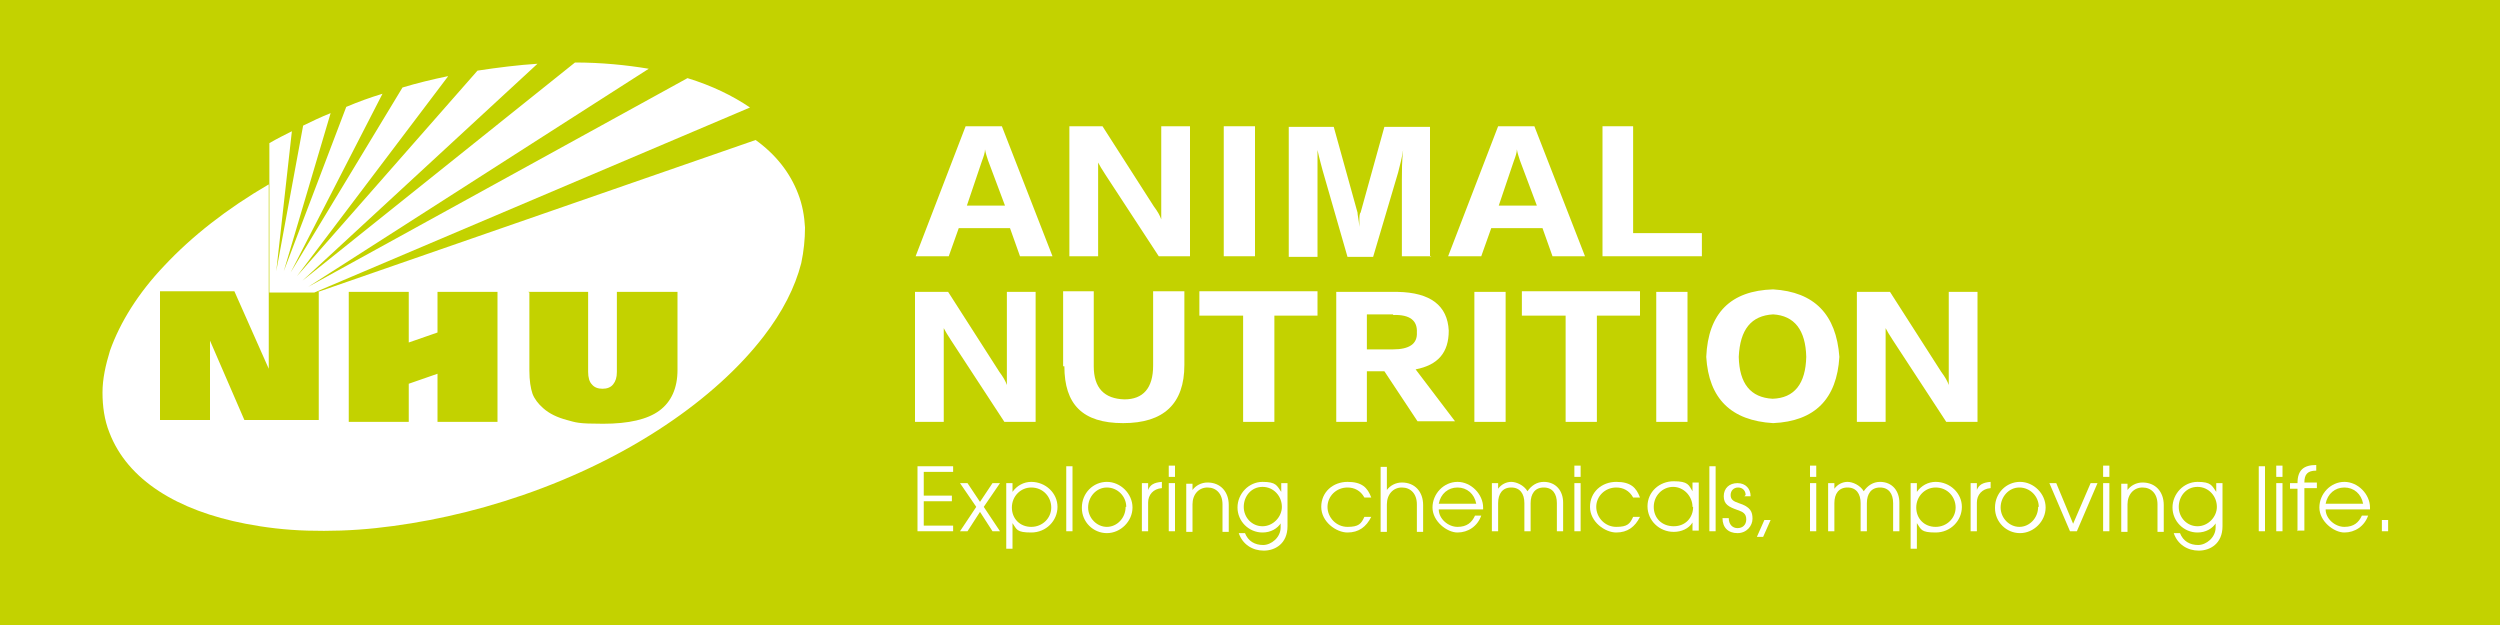
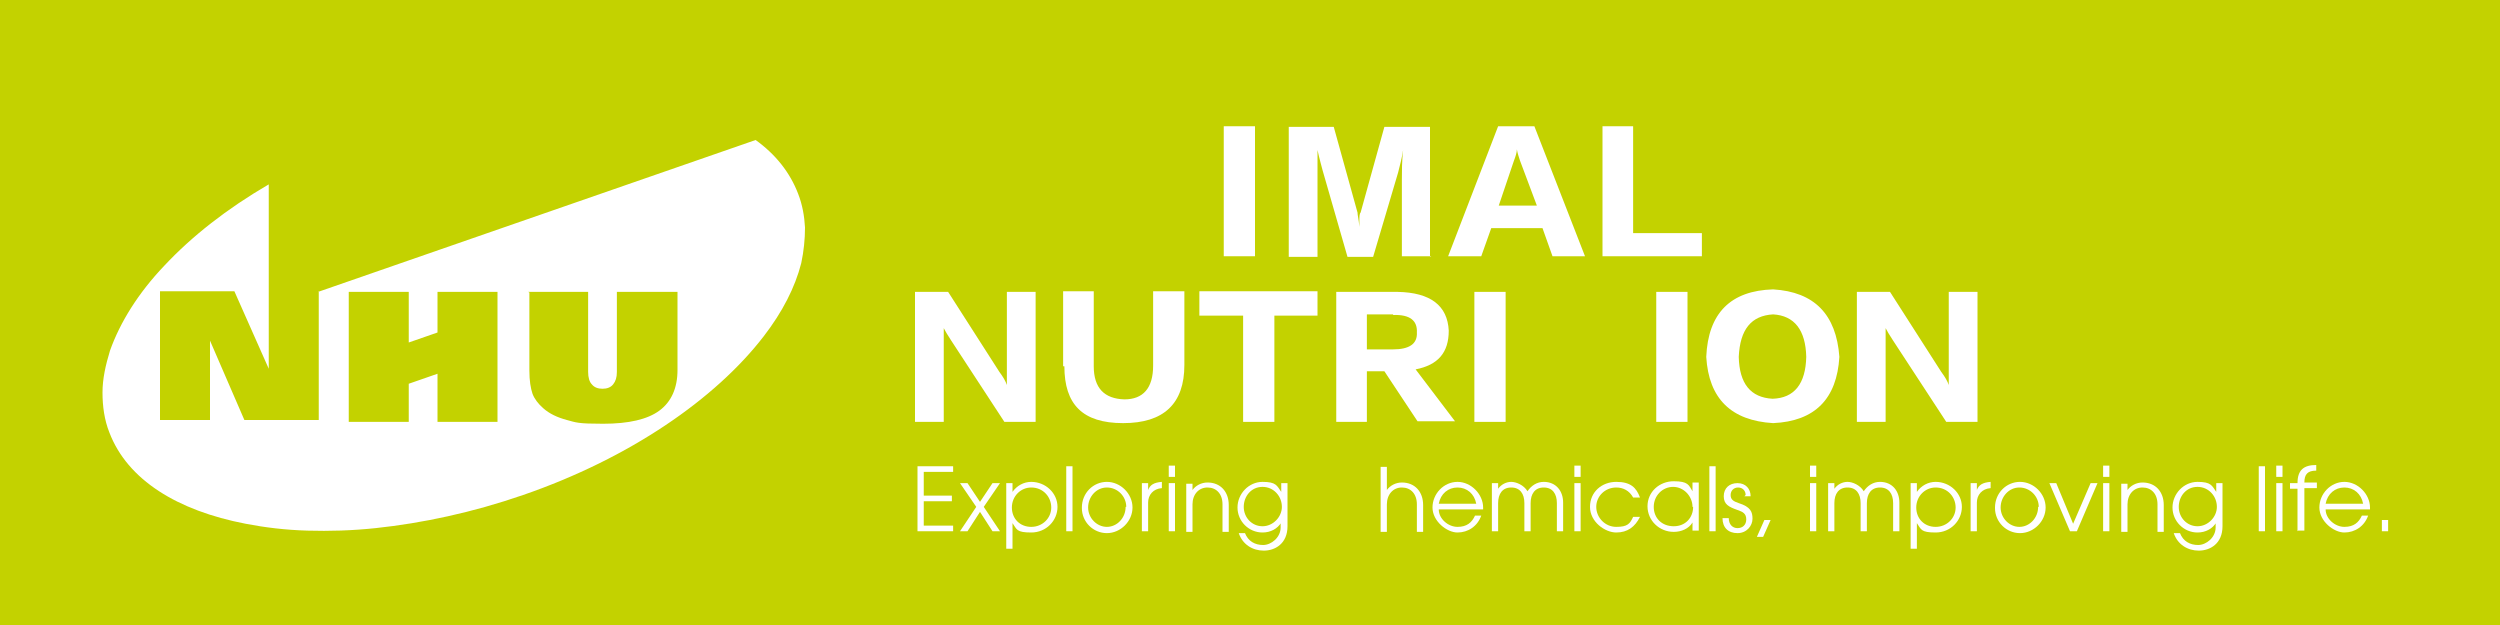
<svg xmlns="http://www.w3.org/2000/svg" id="Ebene_1" version="1.1" viewBox="0 0 400 100">
  <defs>
    <style>
      .st0 {
        fill: #c3d200;
      }

      .st1, .st2 {
        fill: #fff;
      }

      .st2 {
        fill-rule: evenodd;
      }
    </style>
  </defs>
  <rect class="st0" width="400" height="100" />
  <g>
    <path class="st1" d="M253.7,41h-5.3l-1.6-4.5h-8.2l-1.6,4.5h-5.3l8-20.8h5.8l8.1,20.8ZM245.9,32.9l-2.7-7.2c-.2-.6-.4-1.2-.5-1.8h0c0,.5-.2,1.1-.5,1.9l-2.4,7.1h6.2Z" />
-     <path class="st1" d="M168.5,41h-5.3l-1.6-4.5h-8.2l-1.6,4.5h-5.3l8-20.8h5.8l8.1,20.8ZM160.8,32.9l-2.7-7.2c-.2-.6-.4-1.2-.5-1.8h0c0,.5-.2,1.1-.5,1.9l-2.4,7.1h6.2Z" />
    <path class="st1" d="M200.8,41h-5v-20.8h5v20.8Z" />
    <path class="st1" d="M272.3,41h-15.9v-20.8h4.9v17.1h11v3.7Z" />
    <path class="st1" d="M229,41h-4.7v-12.3c0-1.3,0-2.9.2-4.7h0c-.2,1.3-.5,2.4-.8,3.6l-4,13.5h-4.1l-4-13.9c-.2-.8-.5-1.8-.8-3.2h0c0,.4,0,.9,0,1.6,0,1.9,0,3.2,0,4.1v11.4h-4.6v-20.8h7.2l3.8,13.7c0,.4.2,1.1.3,2.3,0-.2,0-.4,0-.8,0-.8,0-1.3.2-1.5l3.8-13.7h7.3v20.8Z" />
-     <path class="st1" d="M190.4,41h-5l-8.5-13c-.6-.9-1-1.6-1.2-2,0,.9,0,2.1,0,3.6v11.4h-4.6v-20.8h5.3l8.2,12.8c.6.8,1,1.5,1.2,2.1h0c0-.8,0-1.9,0-3.3v-11.6h4.6v20.8Z" />
  </g>
  <g>
    <path class="st1" d="M294.3,57.1c-.4,6.7-3.9,10.3-10.6,10.6-6.7-.4-10.3-3.9-10.7-10.6.3-7,3.9-10.6,10.7-10.8,6.6.4,10.1,4,10.6,10.8ZM289,57.1c-.1-4.3-1.9-6.6-5.3-6.8-3.5.2-5.3,2.4-5.5,6.8.1,4.3,1.9,6.5,5.4,6.7,3.5-.1,5.3-2.4,5.4-6.7Z" />
    <path class="st1" d="M270,67.5h-5v-20.8h5v20.8Z" />
    <path class="st1" d="M240.9,67.5h-5v-20.8h5v20.8Z" />
    <path class="st1" d="M316.4,67.5h-5l-8.5-13c-.6-.9-1-1.6-1.2-2,0,.9,0,2.1,0,3.6v11.4h-4.6v-20.8h5.3l8.2,12.8c.6.8,1,1.5,1.2,2.1h0c0-.8,0-1.9,0-3.3v-11.6h4.6v20.8Z" />
    <path class="st1" d="M165.7,67.5h-5l-8.5-13c-.6-.9-1-1.6-1.2-2,0,.9,0,2.1,0,3.6v11.4h-4.6v-20.8h5.3l8.2,12.8c.6.8,1,1.5,1.2,2.1h0c0-.8,0-1.9,0-3.3v-11.6h4.6v20.8Z" />
    <path class="st1" d="M232.9,67.4h-6.1l-5.3-8h-2.8v8.1h-4.9v-20.8h9.8c5.3.1,8,2.2,8.2,6.2,0,3.5-1.7,5.5-5.3,6.2l6.3,8.3ZM222.9,50.3h-4.2v5.6h4.2c2.6,0,3.9-.9,3.8-2.7.1-1.9-1.1-2.9-3.8-2.8Z" />
-     <path class="st1" d="M262.4,50.5h-6.9v17h-5v-17h-7v-3.9h18.9v3.9Z" />
    <path class="st1" d="M210.8,50.5h-6.9v17h-5v-17h-7v-3.9h18.9v3.9Z" />
    <path class="st1" d="M170.1,58.6v-12h4.9v12c0,3.5,1.7,5.2,4.9,5.3,3,0,4.6-1.8,4.6-5.4v-11.9h5v11.8c0,6.2-3.3,9.3-9.8,9.3s-9.4-3-9.4-9.1Z" />
  </g>
  <g>
-     <path class="st2" d="M71.8,12.2c0,0-.1,0-.2,0-2.4.5-4.9,1.1-7.2,1.8l-17.9,29.6,14.7-28.6c-2,.6-3.9,1.3-5.8,2.1l-10,26.3,7.5-25.3c-1.5.6-3,1.3-4.4,2l-4.3,23.3,2.5-22.4c-1.2.6-2.4,1.2-3.6,1.9v23.9h7.2l69.7-29.6c-2.8-1.9-6.1-3.5-10-4.7l-60.7,33.4L103.8,11c-3.6-.6-7.6-1-11.8-1l-43.6,34.9L86,10.2c-3.1.2-6.3.6-9.6,1.1l-28.9,32.9,24.2-32Z" />
    <path class="st2" d="M70,53.2l-4.6,1.6v-8.1h-9.6v20.8h9.6v-6.1l4.6-1.6v7.7h9.6v-20.8h-9.6v6.5ZM50.9,46.7l70-24.3c3.2,2.3,5.5,5.2,6.8,8.6.7,1.8,1,3.6,1.1,5.4,0,1.9-.2,3.8-.6,5.7-1,3.9-3,7.8-6,11.7-7.7,10-21.4,19.5-38.5,25.4-8.1,2.8-16.1,4.5-23.6,5.3-3.8.4-7.4.5-10.9.4-3.5-.1-6.8-.5-9.9-1.1-10.9-2.1-18.9-7-21.8-14.6-.8-2-1.1-4.2-1.1-6.4,0-2.2.5-4.4,1.2-6.7,1.6-4.5,4.5-9.2,8.7-13.6,4.4-4.7,10-9.1,16.7-13v17.1h0v12.4l-5.5-12.4h-11.9v20.6h8v-12.7l5.5,12.7h11.9v-20.6ZM84.5,46.7h9.6v12.8c0,.9.2,1.6.6,2,.4.5,1,.7,1.7.7s1.3-.2,1.7-.7c.4-.5.6-1.1.6-2v-12.8h9.7v12.5c0,2.9-1,5.1-2.9,6.5-1.9,1.4-4.9,2.1-9,2.1s-4.3-.2-5.8-.6c-1.5-.4-2.8-1-3.8-1.9-.8-.7-1.4-1.5-1.7-2.3-.3-.9-.5-2.1-.5-3.7v-12.5Z" />
  </g>
  <g>
    <path class="st1" d="M146.8,85v-10.4h5.7v.9h-4.7v3.8h4.5v.9h-4.5v3.9h4.7v.9h-5.7Z" />
    <path class="st1" d="M158.8,85l-2-3.1-2,3.1h-1.2l2.6-3.9-2.6-3.8h1.2l2,3,2-3h1.2l-2.6,3.8,2.6,3.9h-1.2Z" />
    <path class="st1" d="M161,87.7v-10.4h1v1.4h0c.7-1,1.8-1.6,3-1.6,2.3,0,4.2,1.8,4.2,4s-1.8,4.1-4.2,4.1-2.3-.5-3-1.5h0v4.1h-1ZM165,78c-1.7,0-3.1,1.4-3.1,3.2s1.3,3.1,3.1,3.1,3.2-1.4,3.2-3.1-1.3-3.2-3.2-3.2Z" />
-     <path class="st1" d="M170.6,85v-10.4h1v10.4h-1Z" />
+     <path class="st1" d="M170.6,85v-10.4h1v10.4h-1" />
    <path class="st1" d="M173.1,81.2c0-2.3,1.8-4.1,4-4.1s4.1,1.9,4.1,4.1-1.9,4.1-4.1,4.1-4-1.8-4-4ZM180.2,81.1c0-1.7-1.4-3.1-3.1-3.1s-3,1.5-3,3.2,1.4,3.1,3,3.1,3-1.4,3-3.2Z" />
    <path class="st1" d="M182.7,85v-7.7h1v1.1h0c.3-.8.9-1.2,2.2-1.3v1h0c-1.4.1-2.2,1.1-2.2,2.3v4.6h-1Z" />
    <path class="st1" d="M187,76.3v-1.8h1v1.8h-1ZM187,85v-7.7h1v7.7h-1Z" />
    <path class="st1" d="M195.6,85v-4.3c0-1.7-1-2.7-2.4-2.7s-2.4,1.1-2.4,2.7v4.4h-1v-7.7h1v1h0c.5-.7,1.4-1.2,2.4-1.2,2.1,0,3.4,1.5,3.4,3.6v4.3h-1Z" />
    <path class="st1" d="M205,83.6h0c-.6,1-1.7,1.6-3,1.6-2.2,0-4-1.8-4-4s1.8-4.1,4-4.1,2.3.6,3,1.6h0v-1.4h1v6.9c0,2.8-2,3.9-3.8,3.9s-3.4-1-4-2.8h1c.5,1.3,1.6,1.9,2.9,1.9s2.8-1.2,2.8-2.8v-.7ZM205.1,81.1c0-1.7-1.3-3.2-3.1-3.2s-3,1.5-3,3.2,1.3,3.1,3,3.1,3.1-1.5,3.1-3.1Z" />
-     <path class="st1" d="M219.4,82.7c-.8,1.6-2,2.5-3.8,2.5s-4.2-1.7-4.2-4.1,1.9-4,4.2-4,3.2.9,3.8,2.5h-1.1c-.6-1.1-1.6-1.6-2.7-1.6-1.8,0-3.2,1.4-3.2,3.1s1.4,3.2,3.2,3.2,2.2-.5,2.7-1.6h1.1Z" />
    <path class="st1" d="M226.7,85v-4.3c0-1.7-1-2.7-2.4-2.7s-2.4,1.1-2.4,2.7v4.4h-1v-10.4h1v3.7h0c.5-.7,1.4-1.2,2.4-1.2,2.1,0,3.4,1.5,3.4,3.6v4.3h-1Z" />
    <path class="st1" d="M230.2,81.5c0,1.5,1.5,2.8,3,2.8s2.3-.7,2.8-1.8h1c-.6,1.7-2.1,2.7-3.8,2.7s-4-1.8-4-4,1.8-4.1,4-4.1,4.1,2,4.1,4.1,0,.2,0,.3h-7ZM236.2,80.6c-.3-1.6-1.5-2.6-3-2.6s-2.7,1-3,2.6h6Z" />
    <path class="st1" d="M249.1,85v-4.5c0-1.5-.7-2.5-2.1-2.5s-2.1,1-2.1,2.5v4.5h-1v-4.5c0-1.5-.7-2.5-2.1-2.5s-2.1,1-2.1,2.5v4.5h-1v-7.7h1v.9c.5-.7,1.3-1.1,2.1-1.1s2,.5,2.6,1.5c.6-.9,1.5-1.5,2.6-1.5,2,0,3.1,1.5,3.1,3.3v4.6h-1Z" />
    <path class="st1" d="M251.9,76.3v-1.8h1v1.8h-1ZM251.9,85v-7.7h1v7.7h-1Z" />
    <path class="st1" d="M262.4,82.7c-.8,1.6-2,2.5-3.8,2.5s-4.2-1.7-4.2-4.1,1.9-4,4.2-4,3.2.9,3.8,2.5h-1.1c-.6-1.1-1.6-1.6-2.7-1.6-1.8,0-3.2,1.4-3.2,3.1s1.4,3.2,3.2,3.2,2.2-.5,2.7-1.6h1.1Z" />
    <path class="st1" d="M270.8,85v-1.4h0c-.6,1-1.8,1.5-3,1.5-2.3,0-4.2-1.8-4.2-4.1s1.9-4,4.2-4,2.4.6,3,1.6h0v-1.4h1v7.7h-1ZM270.8,81.1c0-1.7-1.4-3.2-3.1-3.2s-3.1,1.4-3.1,3.2,1.3,3.1,3.2,3.1,3.1-1.4,3.1-3.1Z" />
    <path class="st1" d="M273.5,85v-10.4h1v10.4h-1Z" />
    <path class="st1" d="M279.3,79.2c0-.7-.5-1.2-1.2-1.2s-1.2.5-1.2,1.2.4,1,1.3,1.3c1.9.6,2.2,1.4,2.2,2.5s-.9,2.3-2.4,2.3-2.4-.9-2.4-2.4h0c0,0,1,0,1,0,0,1,.6,1.6,1.4,1.6s1.4-.5,1.4-1.4-.5-1.2-1.4-1.5c-1.4-.5-2.2-.9-2.2-2.2s.9-2.1,2.2-2.1,2.1.9,2.1,2.1h-1Z" />
    <path class="st1" d="M281.1,85.9l1.2-2.7h1l-1.2,2.7h-1Z" />
    <path class="st1" d="M289.6,76.3v-1.8h1v1.8h-1ZM289.6,85v-7.7h1v7.7h-1Z" />
    <path class="st1" d="M302.9,85v-4.5c0-1.5-.7-2.5-2.1-2.5s-2.1,1-2.1,2.5v4.5h-1v-4.5c0-1.5-.7-2.5-2.1-2.5s-2.1,1-2.1,2.5v4.5h-1v-7.7h1v.9c.5-.7,1.3-1.1,2.1-1.1s2,.5,2.6,1.5c.6-.9,1.5-1.5,2.6-1.5,2,0,3.1,1.5,3.1,3.3v4.6h-1Z" />
    <path class="st1" d="M305.7,87.7v-10.4h1v1.4h0c.7-1,1.8-1.6,3-1.6,2.3,0,4.2,1.8,4.2,4s-1.8,4.1-4.2,4.1-2.3-.5-3-1.5h0v4.1h-1ZM309.7,78c-1.7,0-3.1,1.4-3.1,3.2s1.3,3.1,3.1,3.1,3.2-1.4,3.2-3.1-1.3-3.2-3.2-3.2Z" />
    <path class="st1" d="M315.3,85v-7.7h1v1.1h0c.3-.8.9-1.2,2.2-1.3v1h0c-1.4.1-2.2,1.1-2.2,2.3v4.6h-1Z" />
    <path class="st1" d="M319.2,81.2c0-2.3,1.8-4.1,4-4.1s4.1,1.9,4.1,4.1-1.9,4.1-4.1,4.1-4-1.8-4-4ZM326.2,81.1c0-1.7-1.4-3.1-3.1-3.1s-3,1.5-3,3.2,1.4,3.1,3,3.1,3-1.4,3-3.2Z" />
    <path class="st1" d="M331.2,85l-3.3-7.7h1.1l2.7,6.5,2.8-6.5h1.1l-3.3,7.7h-1.1Z" />
    <path class="st1" d="M336.5,76.3v-1.8h1v1.8h-1ZM336.5,85v-7.7h1v7.7h-1Z" />
    <path class="st1" d="M345.2,85v-4.3c0-1.7-1-2.7-2.4-2.7s-2.4,1.1-2.4,2.7v4.4h-1v-7.7h1v1h0c.5-.7,1.4-1.2,2.4-1.2,2.1,0,3.4,1.5,3.4,3.6v4.3h-1Z" />
    <path class="st1" d="M354.6,83.6h0c-.6,1-1.7,1.6-3,1.6-2.2,0-4-1.8-4-4s1.8-4.1,4-4.1,2.3.6,3,1.6h0v-1.4h1v6.9c0,2.8-2,3.9-3.8,3.9s-3.4-1-4-2.8h1c.5,1.3,1.6,1.9,2.9,1.9s2.8-1.2,2.8-2.8v-.7ZM354.7,81.1c0-1.7-1.3-3.2-3.1-3.2s-3,1.5-3,3.2,1.3,3.1,3,3.1,3.1-1.5,3.1-3.1Z" />
    <path class="st1" d="M361.4,85v-10.4h1v10.4h-1Z" />
    <path class="st1" d="M364.2,76.3v-1.8h1v1.8h-1ZM364.2,85v-7.7h1v7.7h-1Z" />
    <path class="st1" d="M367.6,85v-6.8h-1.2v-.9h1.2c0-2.1,1-2.9,3-2.9v.9h0c-1.4,0-1.9.6-1.9,1.9h0c0,0,2,0,2,0v.9h-2v6.8h-1Z" />
    <path class="st1" d="M372.1,81.5c0,1.5,1.5,2.8,3,2.8s2.3-.7,2.8-1.8h1c-.6,1.7-2.1,2.7-3.8,2.7s-4-1.8-4-4,1.8-4.1,4-4.1,4.1,2,4.1,4.1,0,.2,0,.3h-7ZM378.1,80.6c-.3-1.6-1.5-2.6-3-2.6s-2.7,1-3,2.6h6Z" />
    <path class="st1" d="M381.1,85v-1.8h1v1.8h-1Z" />
  </g>
</svg>